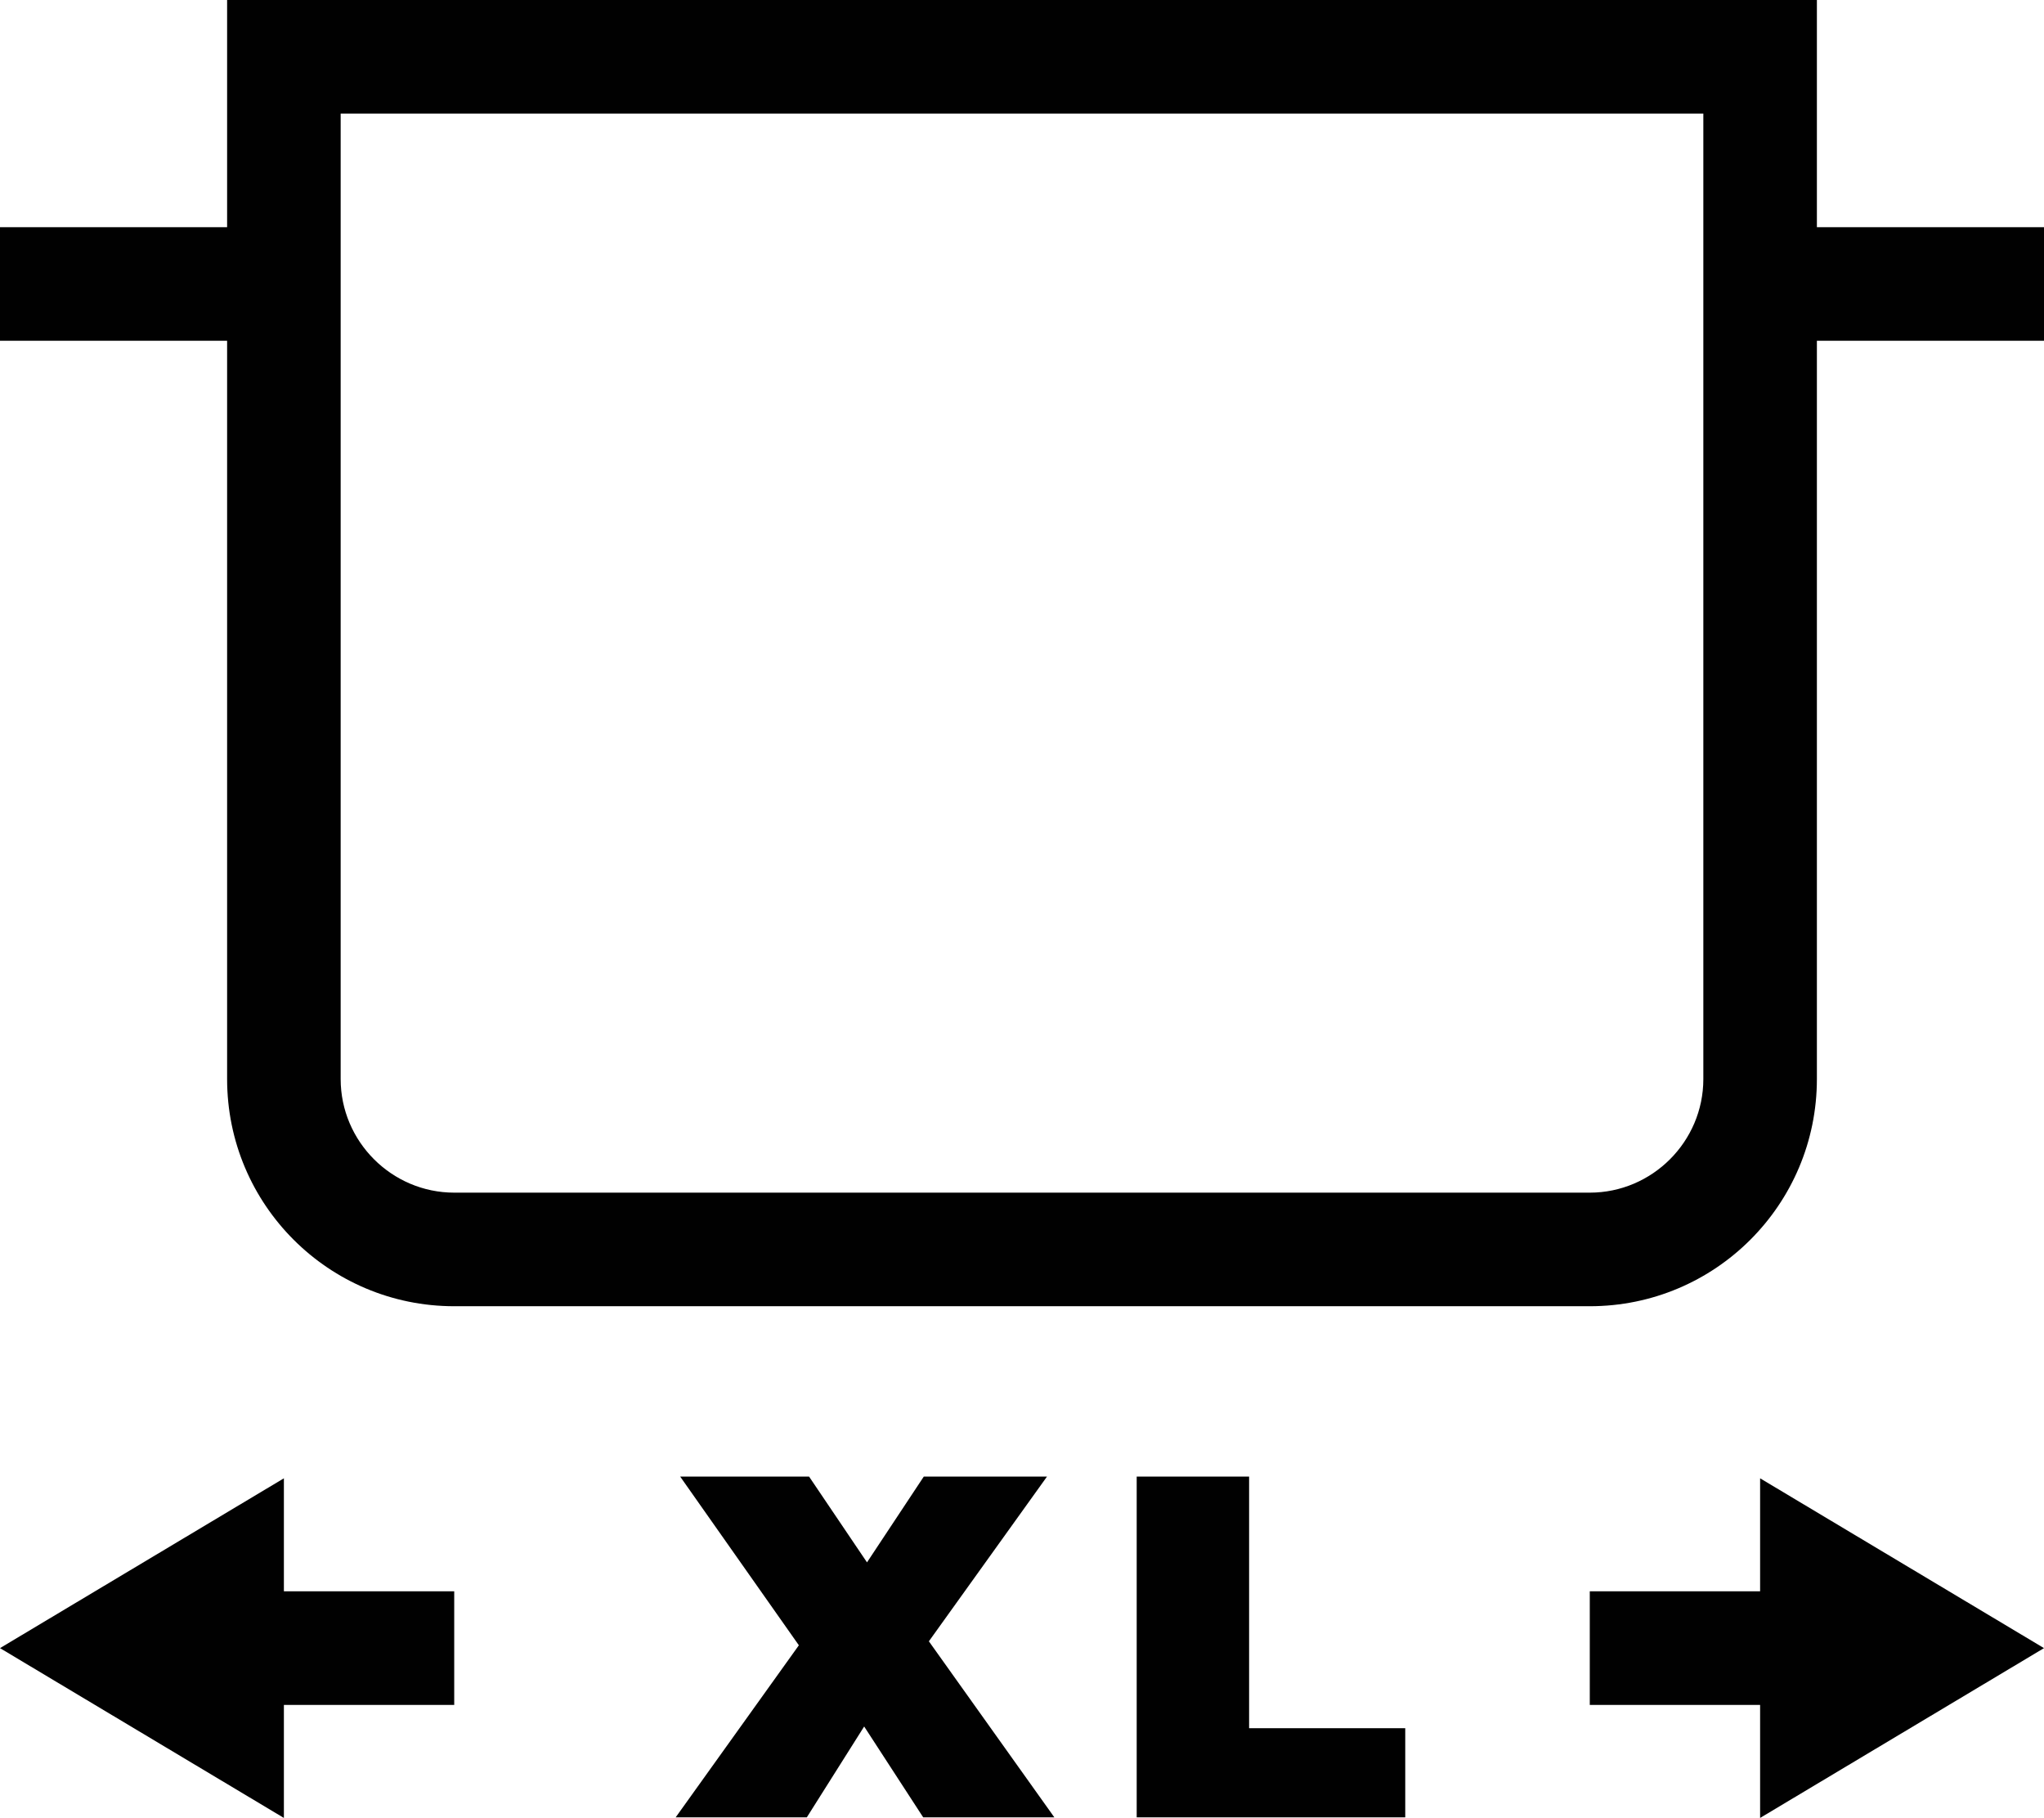
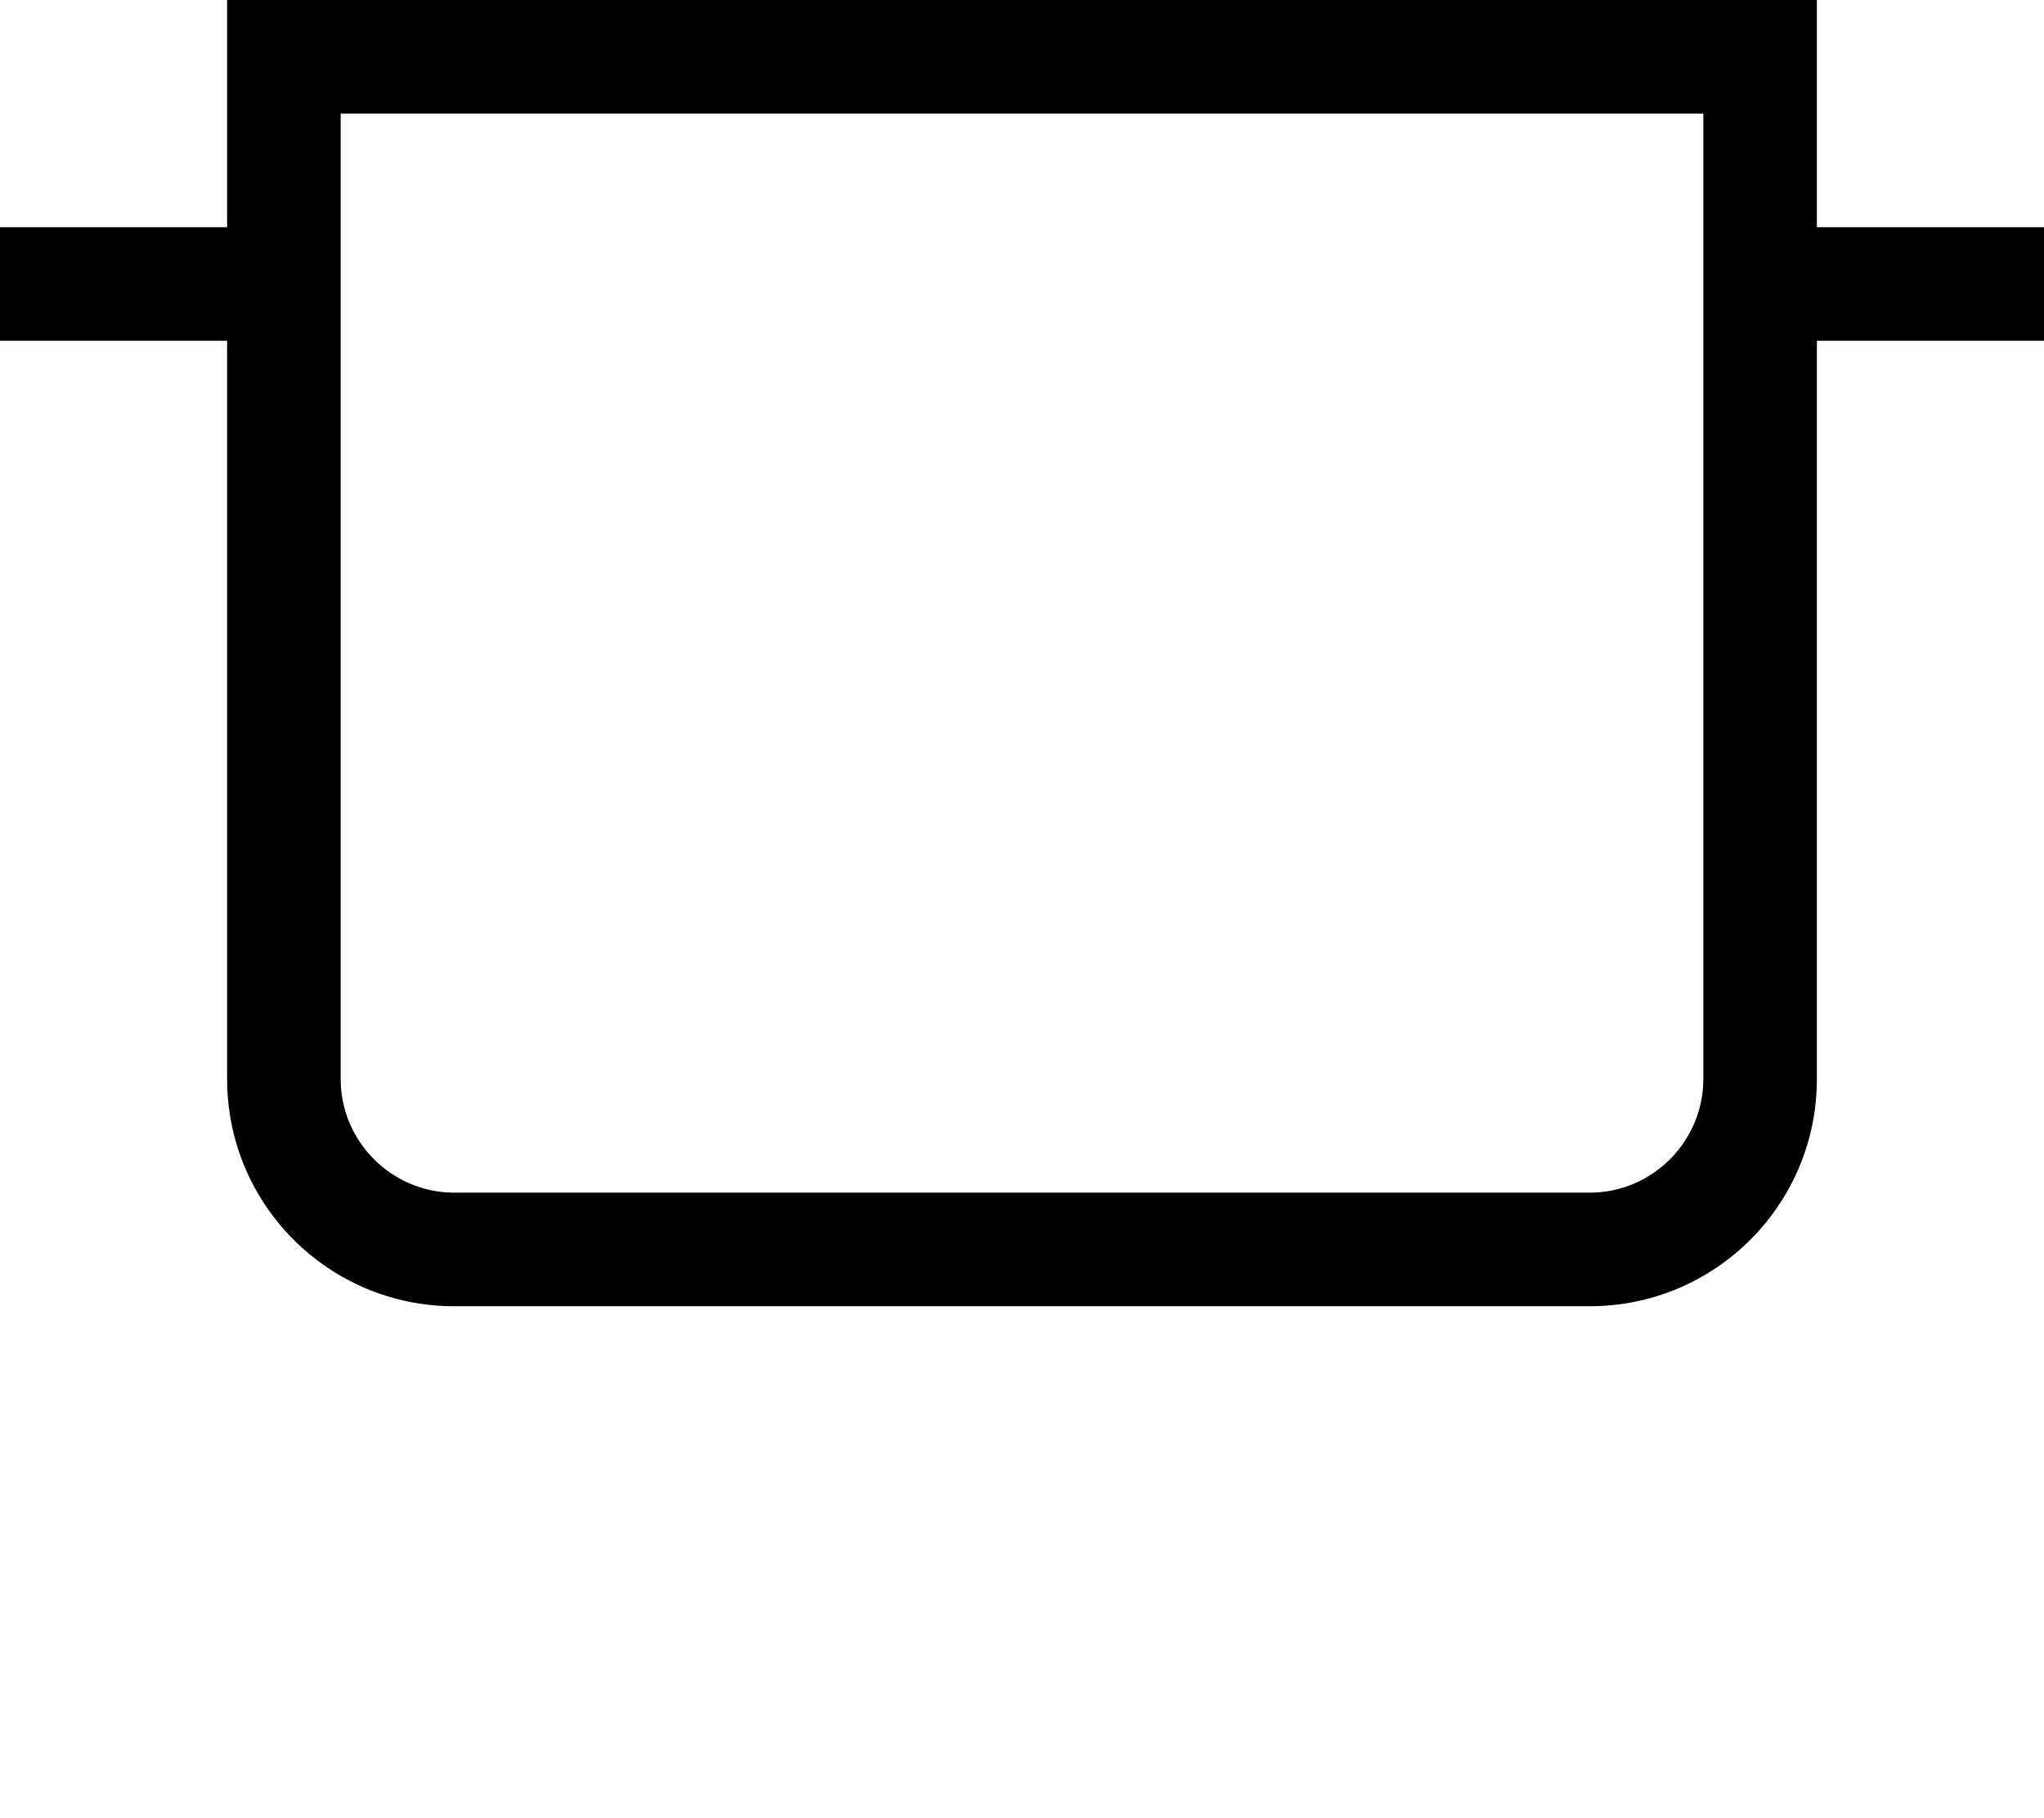
<svg xmlns="http://www.w3.org/2000/svg" id="Livello_2" data-name="Livello 2" viewBox="0 0 36 32.01">
  <defs>
    <style>
      .cls-1 {
        fill: #010101;
        stroke-width: 0px;
      }
    </style>
  </defs>
  <g id="Livello_1-2" data-name="Livello 1">
    <g>
      <path class="cls-1" d="M32,19V6h4v-2h-4V0H4v4H0v2h4v13c0,2.21,1.79,4,4,4h20c2.21,0,4-1.79,4-4ZM6,19V2h24v17c0,1.1-.9,2-2,2H8c-1.1,0-2-.9-2-2Z" />
-       <polygon class="cls-1" points="36 29.02 31 26.03 31 28.02 28 28.02 28 30.02 31 30.02 31 32.01 36 29.02" />
-       <polygon class="cls-1" points="5 26.03 0 29.02 5 32.01 5 30.02 8 30.02 8 28.02 5 28.02 5 26.03" />
-       <polygon class="cls-1" points="18.44 26 16.27 26 15.27 27.51 14.25 26 11.98 26 14.07 28.97 11.9 32 14.21 32 15.22 30.4 16.26 32 18.57 32 16.36 28.9 18.44 26" />
-       <polygon class="cls-1" points="22 26 20.02 26 20.02 32 24.75 32 24.75 30.43 22 30.43 22 26" />
    </g>
  </g>
</svg>